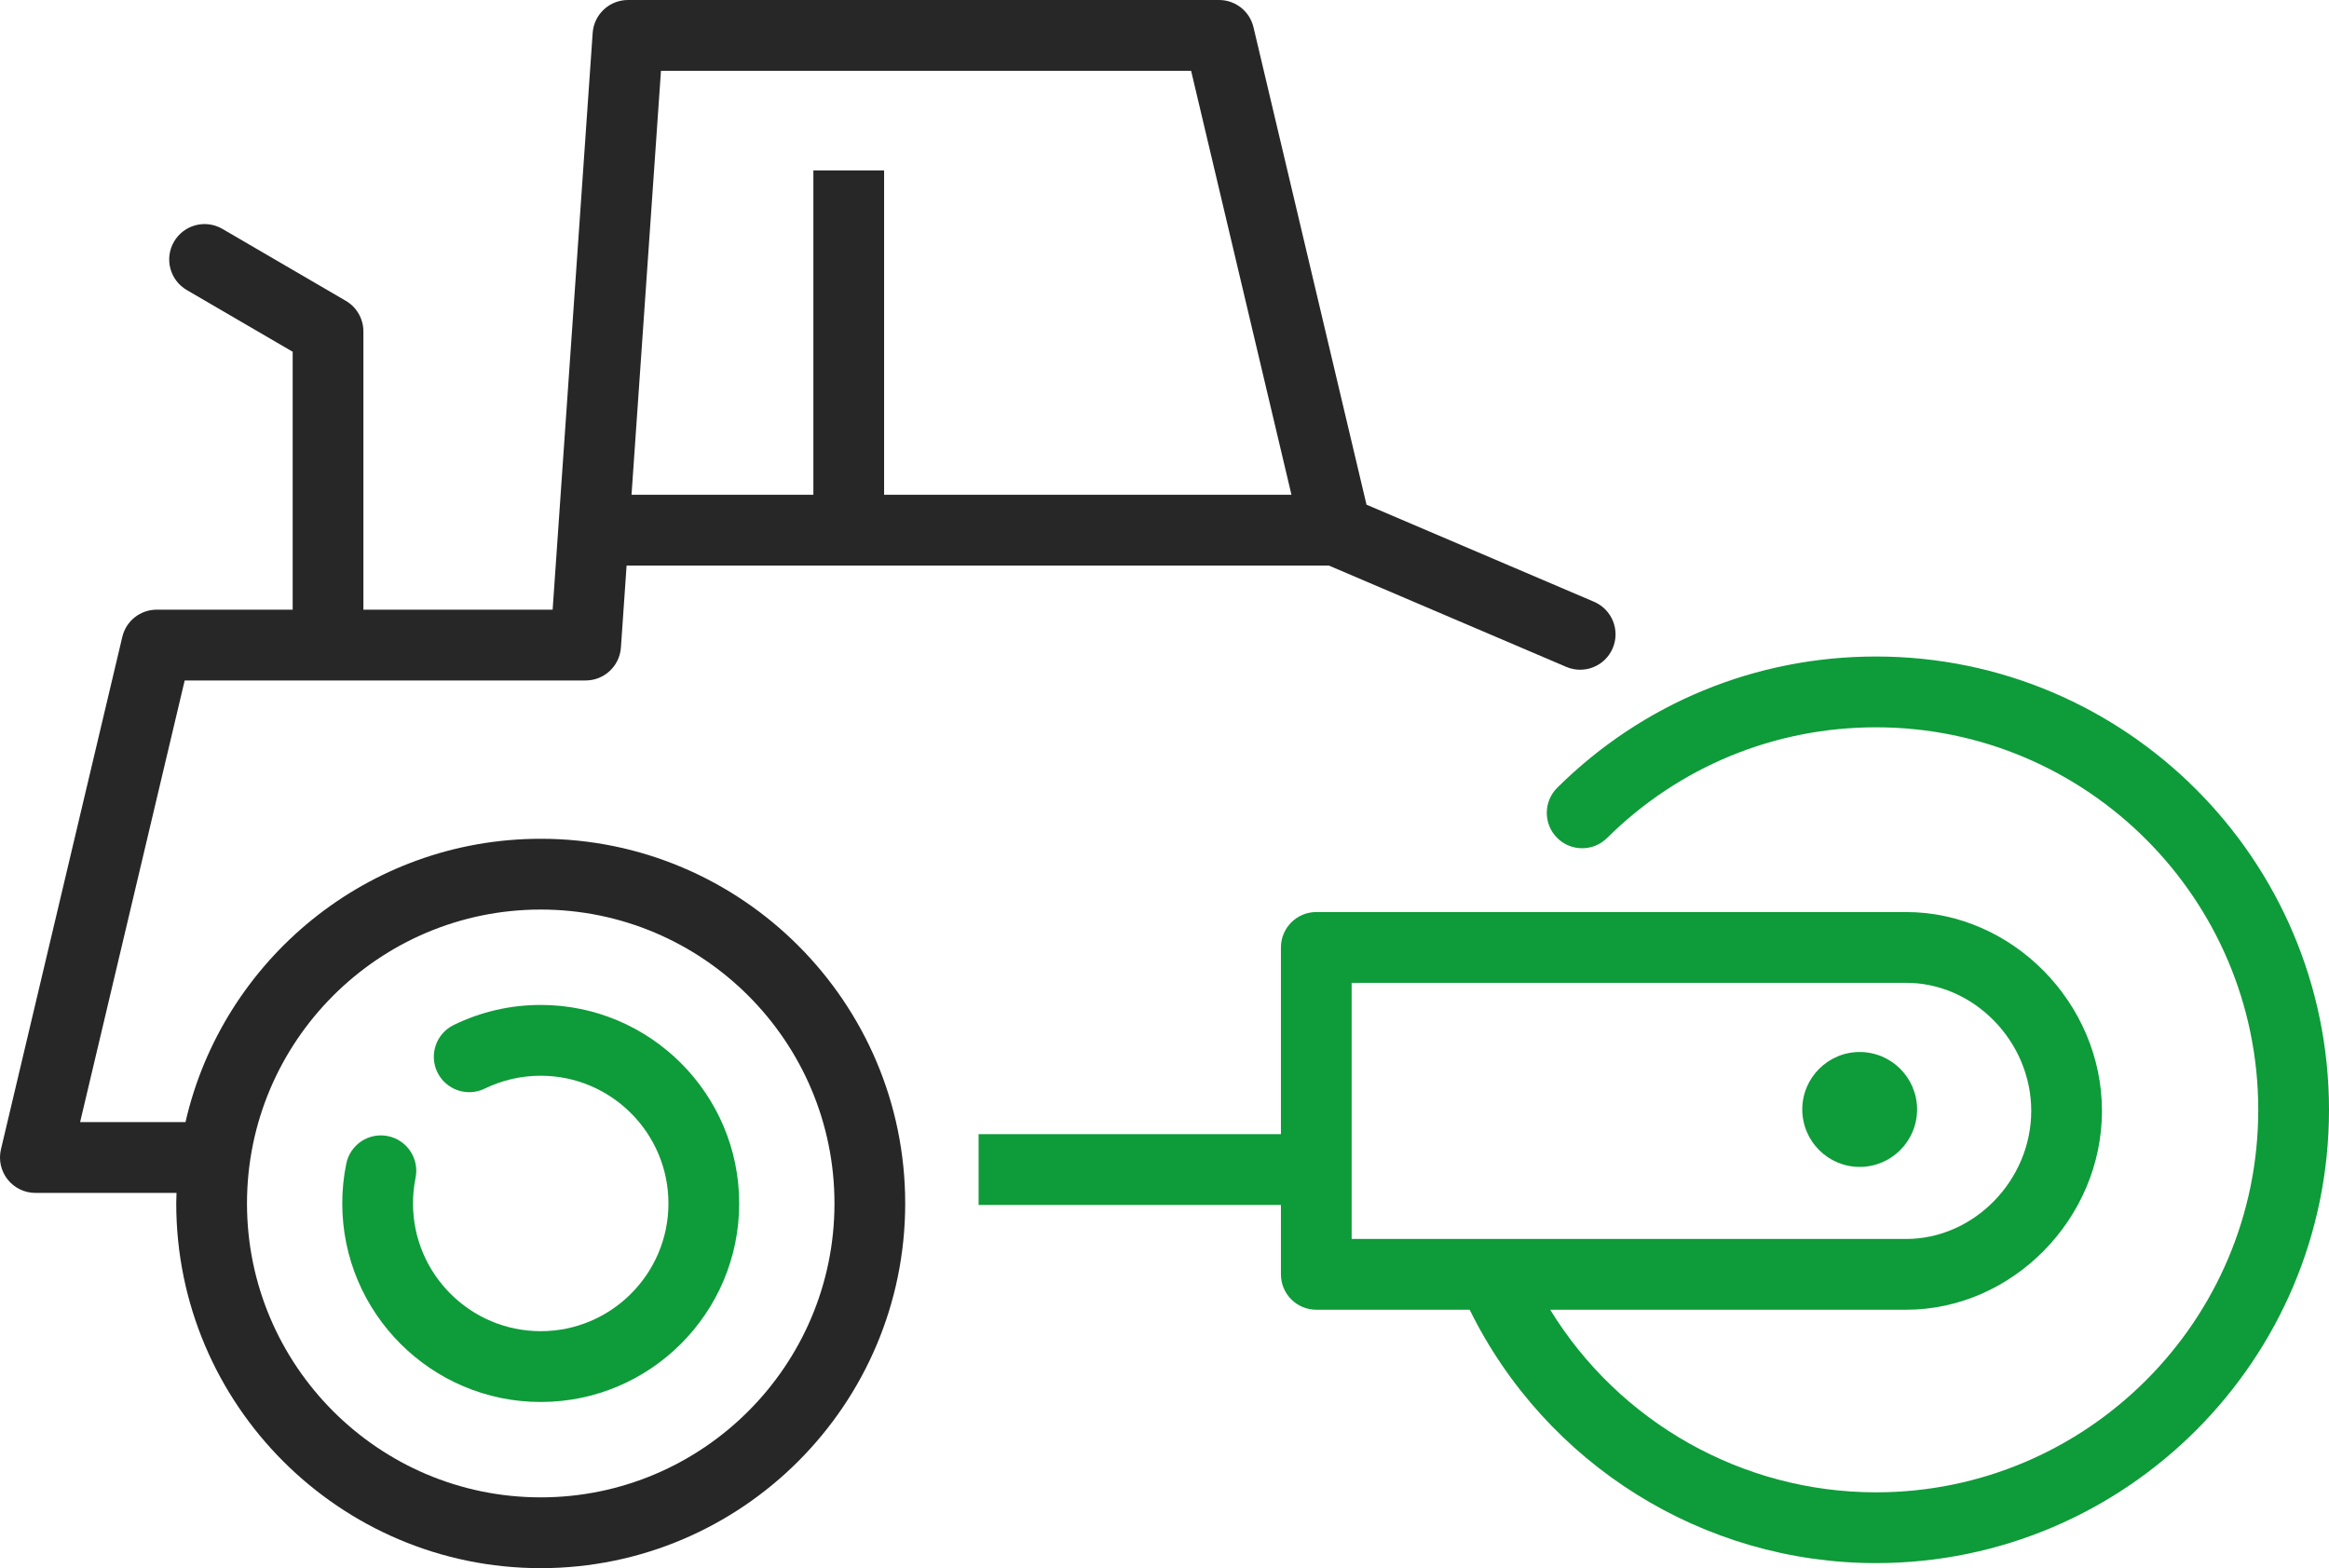
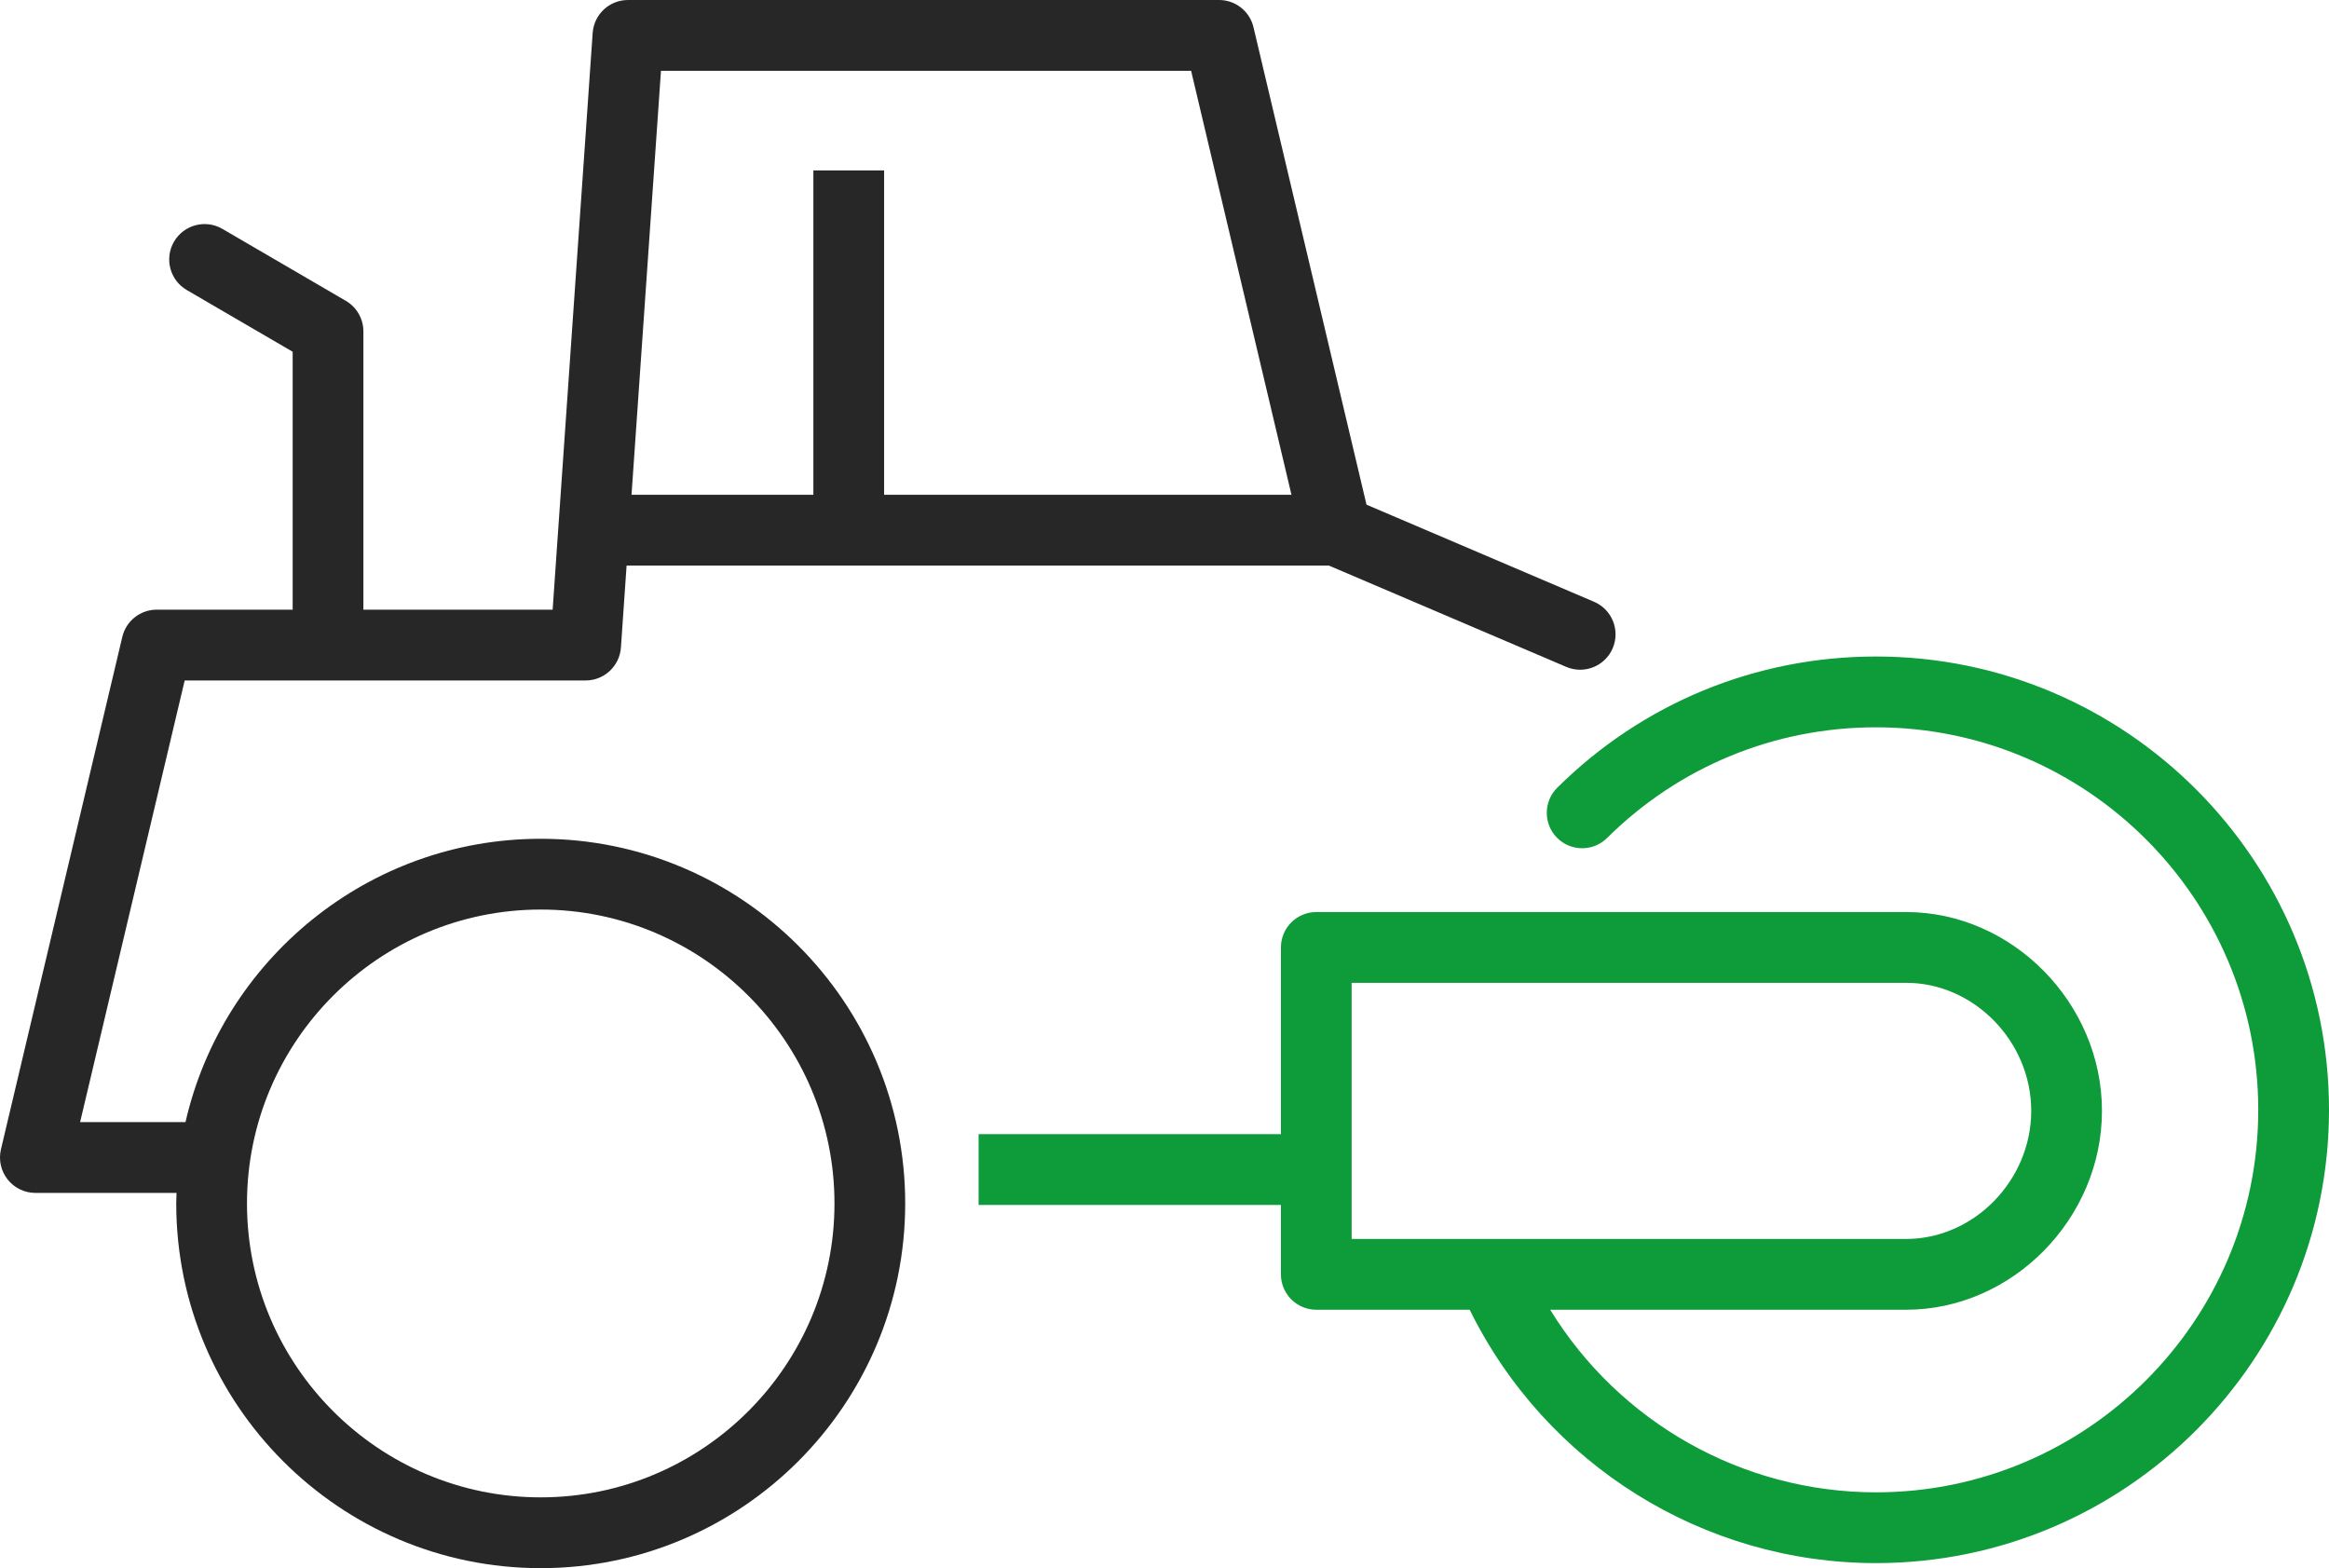
<svg xmlns="http://www.w3.org/2000/svg" width="101px" height="68px" viewBox="0 0 101 68" version="1.1">
  <title>G_PICTO_Tracteur_Vert</title>
  <g id="DESKTOP" stroke="none" stroke-width="1" fill="none" fill-rule="evenodd">
    <g id="GROS-PICTO_Construction" transform="translate(-507, -78)">
      <g id="G_PICTO_Tracteur_Vert" transform="translate(507, 78)">
        <path d="M51.654,3.07 L56.006,21.456 L38.34,21.456 L38.34,7.39 L35.273,7.39 L35.273,21.456 L27.387,21.456 L28.664,3.07 L51.654,3.07 Z M23.449,39.441 C30.473,39.441 36.188,45.158 36.188,52.185 C36.188,59.213 30.473,64.93 23.449,64.93 C16.425,64.93 10.711,59.213 10.711,52.185 C10.711,45.158 16.425,39.441 23.449,39.441 L23.449,39.441 Z M6.796,26.437 C6.085,26.437 5.467,26.926 5.304,27.618 L0.041,49.839 C-0.067,50.296 0.04,50.777 0.331,51.145 C0.622,51.513 1.065,51.728 1.534,51.728 L7.655,51.728 C7.651,51.881 7.643,52.032 7.643,52.185 C7.643,60.905 14.734,68 23.449,68 C32.164,68 39.255,60.905 39.255,52.185 C39.255,43.465 32.164,36.372 23.449,36.372 C15.945,36.372 9.651,41.631 8.044,48.658 L3.474,48.658 L8.009,29.507 L25.397,29.507 C26.203,29.507 26.871,28.882 26.927,28.078 L27.173,24.526 L57.632,24.526 L67.925,28.919 C68.704,29.25 69.605,28.888 69.937,28.109 C70.27,27.329 69.907,26.428 69.128,26.095 L59.26,21.884 L54.359,1.181 C54.196,0.489 53.578,0 52.867,0 L27.233,0 C26.426,0 25.758,0.624 25.702,1.429 L23.966,26.437 L15.759,26.437 L15.759,14.371 C15.759,13.825 15.469,13.319 14.997,13.045 L9.644,9.925 C8.911,9.499 7.973,9.746 7.546,10.479 C7.12,11.211 7.368,12.151 8.1,12.577 L12.692,15.253 L12.692,26.437 L6.796,26.437 Z" id="Fill-1" fill="#272727" />
-         <path d="M23.449,60.794 C28.195,60.794 32.056,56.932 32.056,52.185 C32.056,47.439 28.195,43.577 23.447,43.577 C22.126,43.579 20.856,43.871 19.676,44.447 C18.914,44.817 18.597,45.736 18.968,46.498 C19.34,47.26 20.257,47.576 21.019,47.206 C21.779,46.836 22.597,46.648 23.449,46.647 C26.503,46.647 28.988,49.132 28.988,52.185 C28.988,55.24 26.503,57.724 23.449,57.724 C20.395,57.724 17.91,55.24 17.91,52.183 C17.91,51.812 17.947,51.439 18.021,51.077 C18.191,50.247 17.656,49.436 16.826,49.266 C15.995,49.094 15.185,49.632 15.016,50.462 C14.9,51.027 14.842,51.608 14.843,52.185 C14.843,56.932 18.703,60.794 23.449,60.794" id="Fill-4" fill="#0E9B39" />
        <path d="M58.616,42.618 L82.663,42.618 C85.603,42.618 88.087,45.161 88.087,48.17 C88.087,51.181 85.603,53.725 82.663,53.725 L58.616,53.725 L58.616,42.618 Z M57.083,56.794 L63.734,56.794 C67.03,63.49 73.855,67.781 81.355,67.781 C92.187,67.781 101,58.964 101,48.126 C101,37.287 92.187,28.468 81.355,28.468 C76.145,28.468 71.236,30.488 67.533,34.157 C66.931,34.754 66.926,35.726 67.522,36.328 C68.118,36.93 69.089,36.935 69.691,36.339 C72.816,33.243 76.958,31.538 81.355,31.538 C90.495,31.538 97.932,38.979 97.932,48.126 C97.932,57.271 90.495,64.712 81.355,64.712 C75.546,64.712 70.215,61.663 67.226,56.794 L82.663,56.794 C87.266,56.794 91.154,52.845 91.154,48.17 C91.154,43.497 87.266,39.549 82.663,39.549 L57.083,39.549 C56.235,39.549 55.549,40.236 55.549,41.084 L55.549,49.181 L42.438,49.181 L42.438,52.251 L55.549,52.251 L55.549,55.259 C55.549,56.107 56.235,56.794 57.083,56.794 L57.083,56.794 Z" id="Fill-6" fill="#0E9B39" />
-         <path d="M78.158,48.109 C78.158,49.483 79.275,50.601 80.648,50.601 C82.02,50.601 83.137,49.483 83.137,48.109 C83.137,46.735 82.02,45.618 80.648,45.618 C79.275,45.618 78.158,46.735 78.158,48.109 Z" id="Fill-9" fill="#0E9B39" />
      </g>
    </g>
  </g>
</svg>